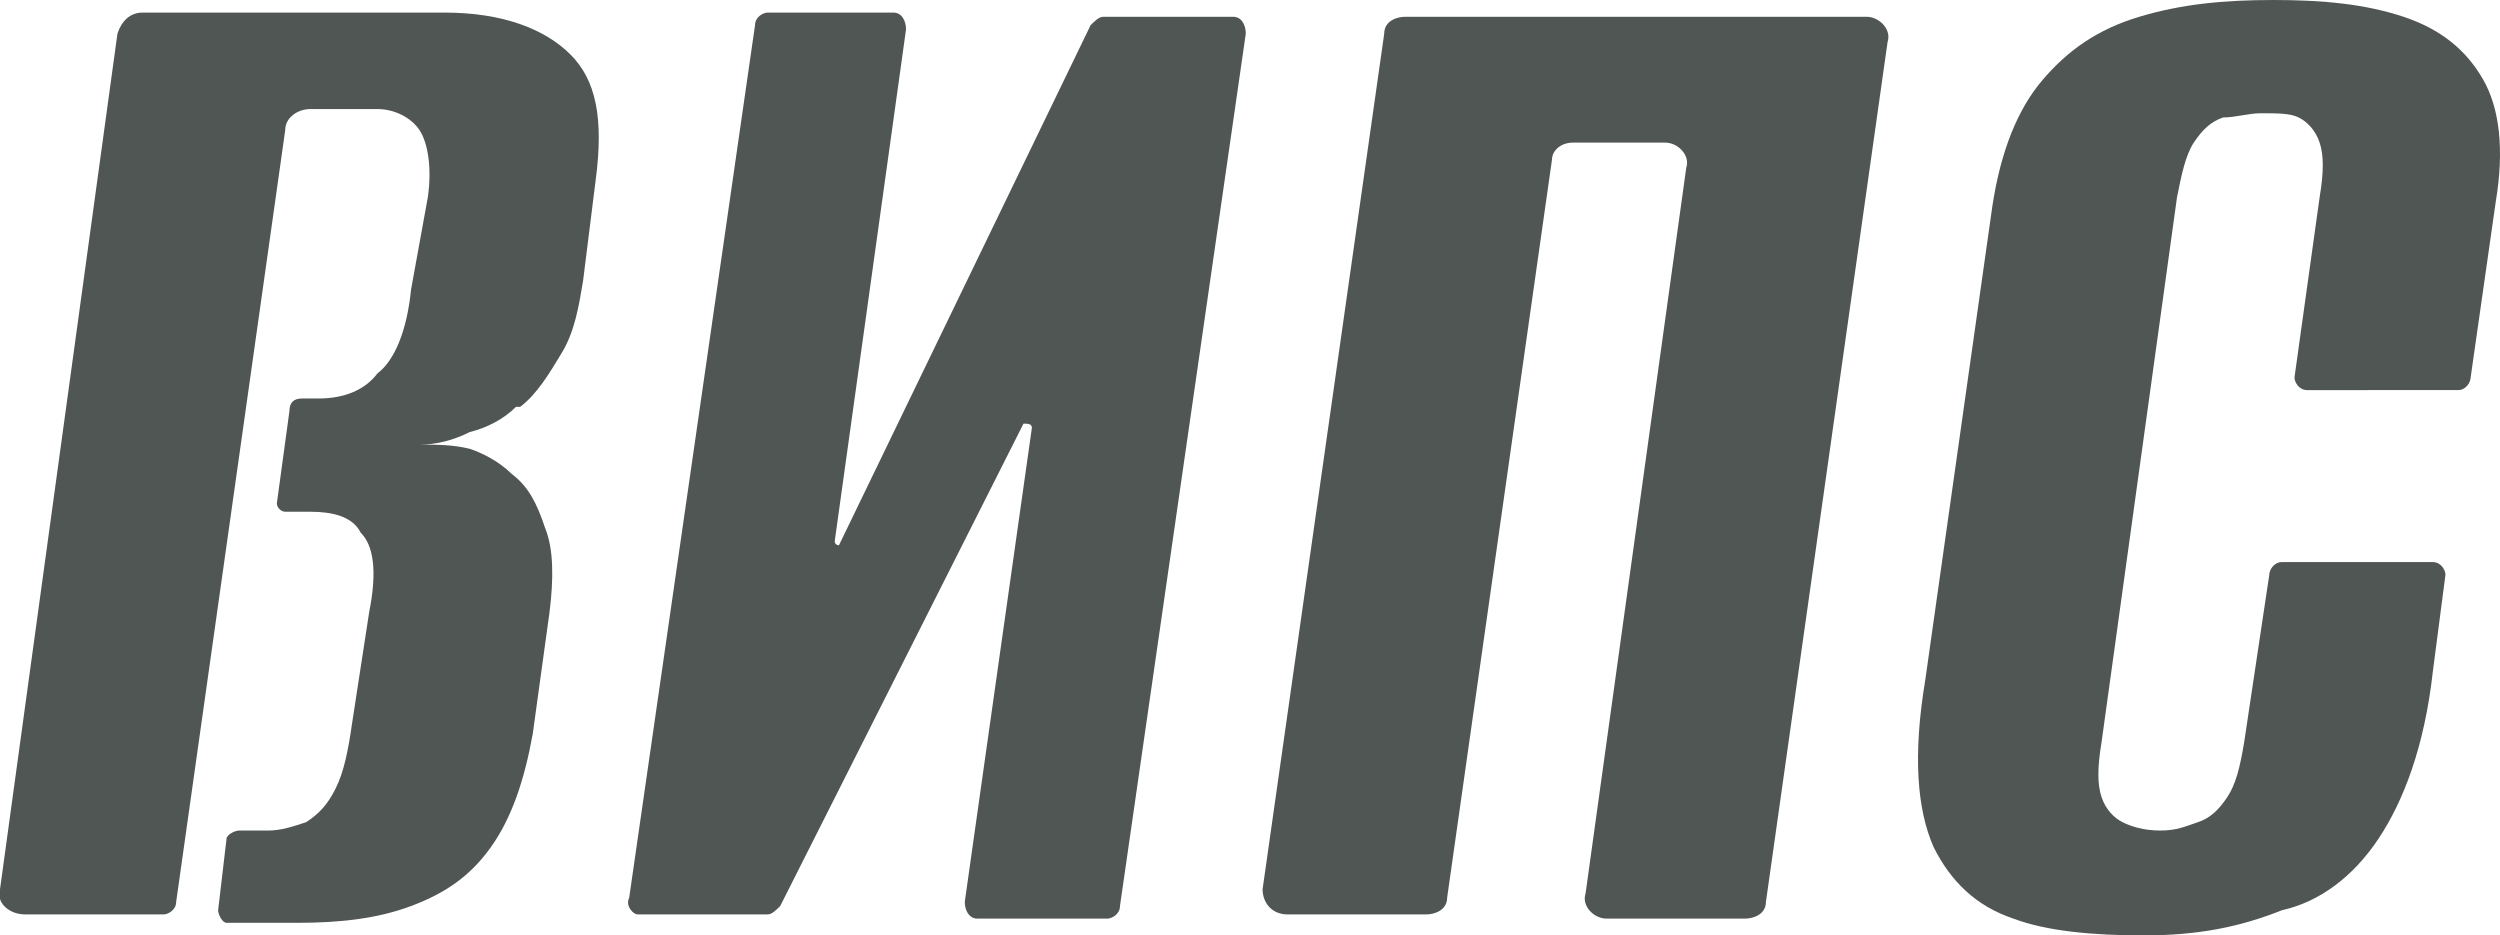
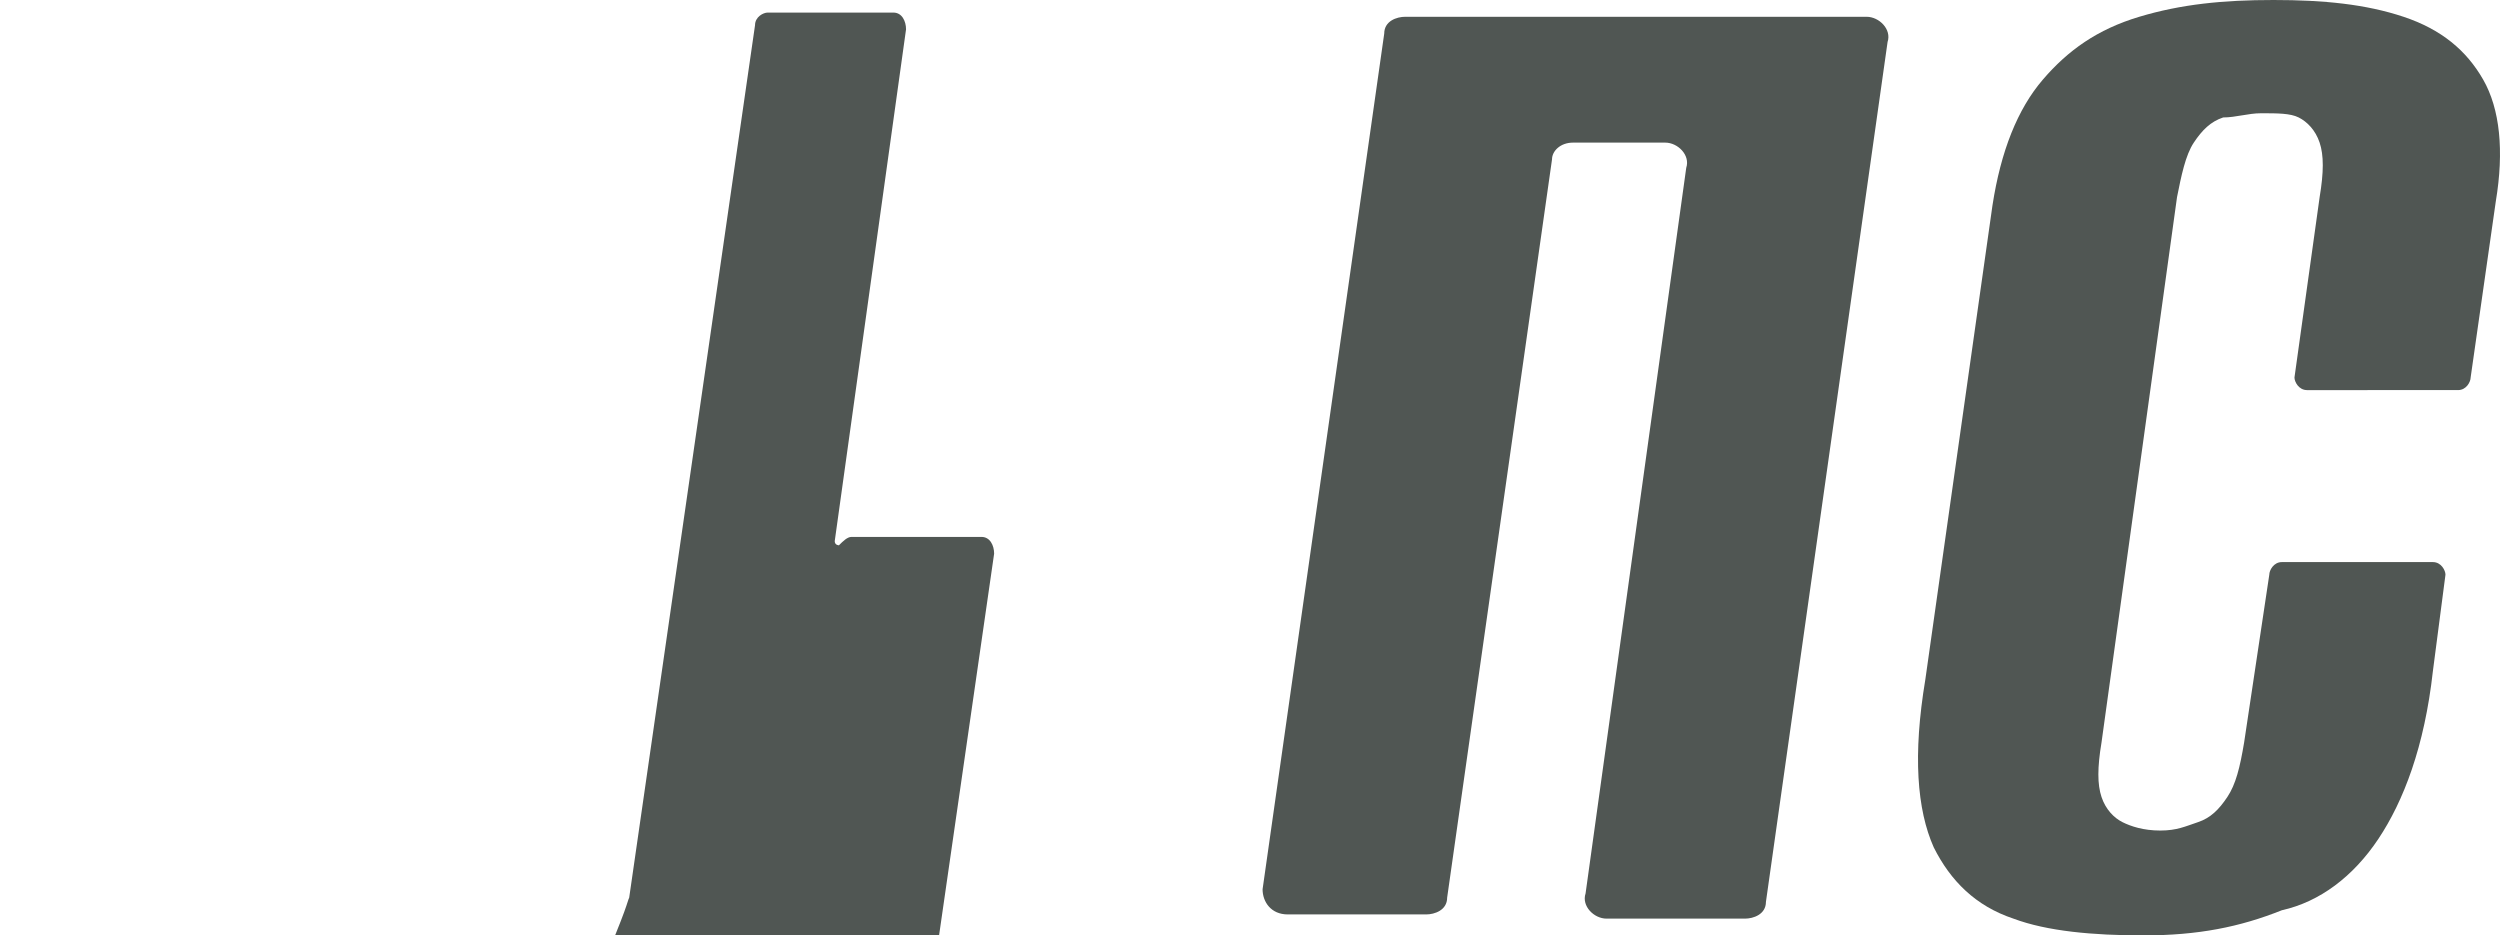
<svg xmlns="http://www.w3.org/2000/svg" version="1.1" id="Слой_1" x="0px" y="0px" viewBox="0 0 59.6 22.3" style="enable-background:new 0 0 59.6 22.3;" xml:space="preserve">
  <style type="text/css"> .st0{fill:#505653;} </style>
  <g>
-     <path class="st0" d="M15,21.4l3-20.8c0-0.2,0.2-0.3,0.3-0.3h3c0.2,0,0.3,0.2,0.3,0.4l-1.7,12.2C19.9,13,20,13,20,13l6-12.4 c0.1-0.1,0.2-0.2,0.3-0.2h3.1c0.2,0,0.3,0.2,0.3,0.4l-3,20.8c0,0.2-0.2,0.3-0.3,0.3h-3.1c-0.2,0-0.3-0.2-0.3-0.4l1.6-11.3 c0-0.1-0.1-0.1-0.2-0.1l-5.8,11.5c-0.1,0.1-0.2,0.2-0.3,0.2h-3.1C15.1,21.8,14.9,21.6,15,21.4z" />
+     <path class="st0" d="M15,21.4l3-20.8c0-0.2,0.2-0.3,0.3-0.3h3c0.2,0,0.3,0.2,0.3,0.4l-1.7,12.2C19.9,13,20,13,20,13c0.1-0.1,0.2-0.2,0.3-0.2h3.1c0.2,0,0.3,0.2,0.3,0.4l-3,20.8c0,0.2-0.2,0.3-0.3,0.3h-3.1c-0.2,0-0.3-0.2-0.3-0.4l1.6-11.3 c0-0.1-0.1-0.1-0.2-0.1l-5.8,11.5c-0.1,0.1-0.2,0.2-0.3,0.2h-3.1C15.1,21.8,14.9,21.6,15,21.4z" />
    <path class="st0" d="M30.1,21.2L33,0.8c0-0.3,0.3-0.4,0.5-0.4h11c0.3,0,0.6,0.3,0.5,0.6l-2.9,20.5c0,0.3-0.3,0.4-0.5,0.4h-3.3 c-0.3,0-0.6-0.3-0.5-0.6l2.4-17.3c0.1-0.3-0.2-0.6-0.5-0.6h-2.2c-0.3,0-0.5,0.2-0.5,0.4l-2.5,17.6c0,0.3-0.3,0.4-0.5,0.4h-3.3 C30.3,21.8,30.1,21.5,30.1,21.2z" />
    <path class="st0" d="M51.1,22.3c-1.2,0-2.3-0.1-3.1-0.4c-0.9-0.3-1.5-0.9-1.9-1.7c-0.4-0.9-0.5-2.2-0.2-4l1.6-11.3 c0.2-1.3,0.6-2.3,1.2-3C49.3,1.2,50,0.7,51,0.4C52,0.1,53,0,54.2,0c1.2,0,2.2,0.1,3.1,0.4s1.5,0.8,1.9,1.5s0.5,1.7,0.3,2.9L58.9,9 c0,0.1-0.1,0.3-0.3,0.3H55c-0.2,0-0.3-0.2-0.3-0.3l0.6-4.3c0.1-0.6,0.1-1,0-1.3c-0.1-0.3-0.3-0.5-0.5-0.6c-0.2-0.1-0.5-0.1-0.9-0.1 c-0.3,0-0.6,0.1-0.9,0.1c-0.3,0.1-0.5,0.3-0.7,0.6c-0.2,0.3-0.3,0.8-0.4,1.3l-1.8,13c-0.1,0.6-0.1,1,0,1.3c0.1,0.3,0.3,0.5,0.5,0.6 c0.2,0.1,0.5,0.2,0.9,0.2s0.6-0.1,0.9-0.2c0.3-0.1,0.5-0.3,0.7-0.6c0.2-0.3,0.3-0.7,0.4-1.3l0.6-4c0-0.1,0.1-0.3,0.3-0.3h3.6 c0.2,0,0.3,0.2,0.3,0.3l-0.3,2.3c-0.2,1.8-0.7,3.1-1.3,4s-1.4,1.5-2.3,1.7C53.4,22.1,52.4,22.3,51.1,22.3z" />
-     <path class="st0" d="M13.6,1.3c-0.6-0.6-1.6-1-3-1H3.4c-0.3,0-0.5,0.2-0.6,0.5L0,21.2c-0.1,0.3,0.2,0.6,0.6,0.6h3.3 c0.1,0,0.3-0.1,0.3-0.3L6.8,3.1c0-0.3,0.3-0.5,0.6-0.5h1.6c0.4,0,0.8,0.2,1,0.5c0.2,0.3,0.3,0.9,0.2,1.6L9.8,6.9 c-0.1,1-0.4,1.7-0.8,2C8.7,9.3,8.2,9.5,7.6,9.5H7.2C7,9.5,6.9,9.6,6.9,9.8l-0.3,2.2c0,0.1,0.1,0.2,0.2,0.2h0.6c0.5,0,1,0.1,1.2,0.5 c0.3,0.3,0.4,0.9,0.2,1.9l-0.4,2.6c-0.1,0.7-0.2,1.2-0.4,1.6c-0.2,0.4-0.4,0.6-0.7,0.8c-0.3,0.1-0.6,0.2-0.9,0.2H5.7 c-0.1,0-0.3,0.1-0.3,0.2l-0.2,1.7c0,0.1,0.1,0.3,0.2,0.3h1.7c1,0,1.9-0.1,2.7-0.4c0.8-0.3,1.4-0.7,1.9-1.4c0.5-0.7,0.8-1.6,1-2.7 l0.4-2.9c0.1-0.8,0.1-1.5-0.1-2c-0.2-0.6-0.4-1-0.8-1.3c-0.3-0.3-0.7-0.5-1-0.6c-0.4-0.1-0.8-0.1-1.2-0.1l0,0 c0.4,0,0.8-0.1,1.2-0.3c0.4-0.1,0.8-0.3,1.1-0.6c0,0,0,0,0.1,0c0.4-0.3,0.7-0.8,1-1.3s0.4-1.1,0.5-1.7l0.3-2.4 C14.4,2.8,14.2,1.9,13.6,1.3z" />
  </g>
</svg>